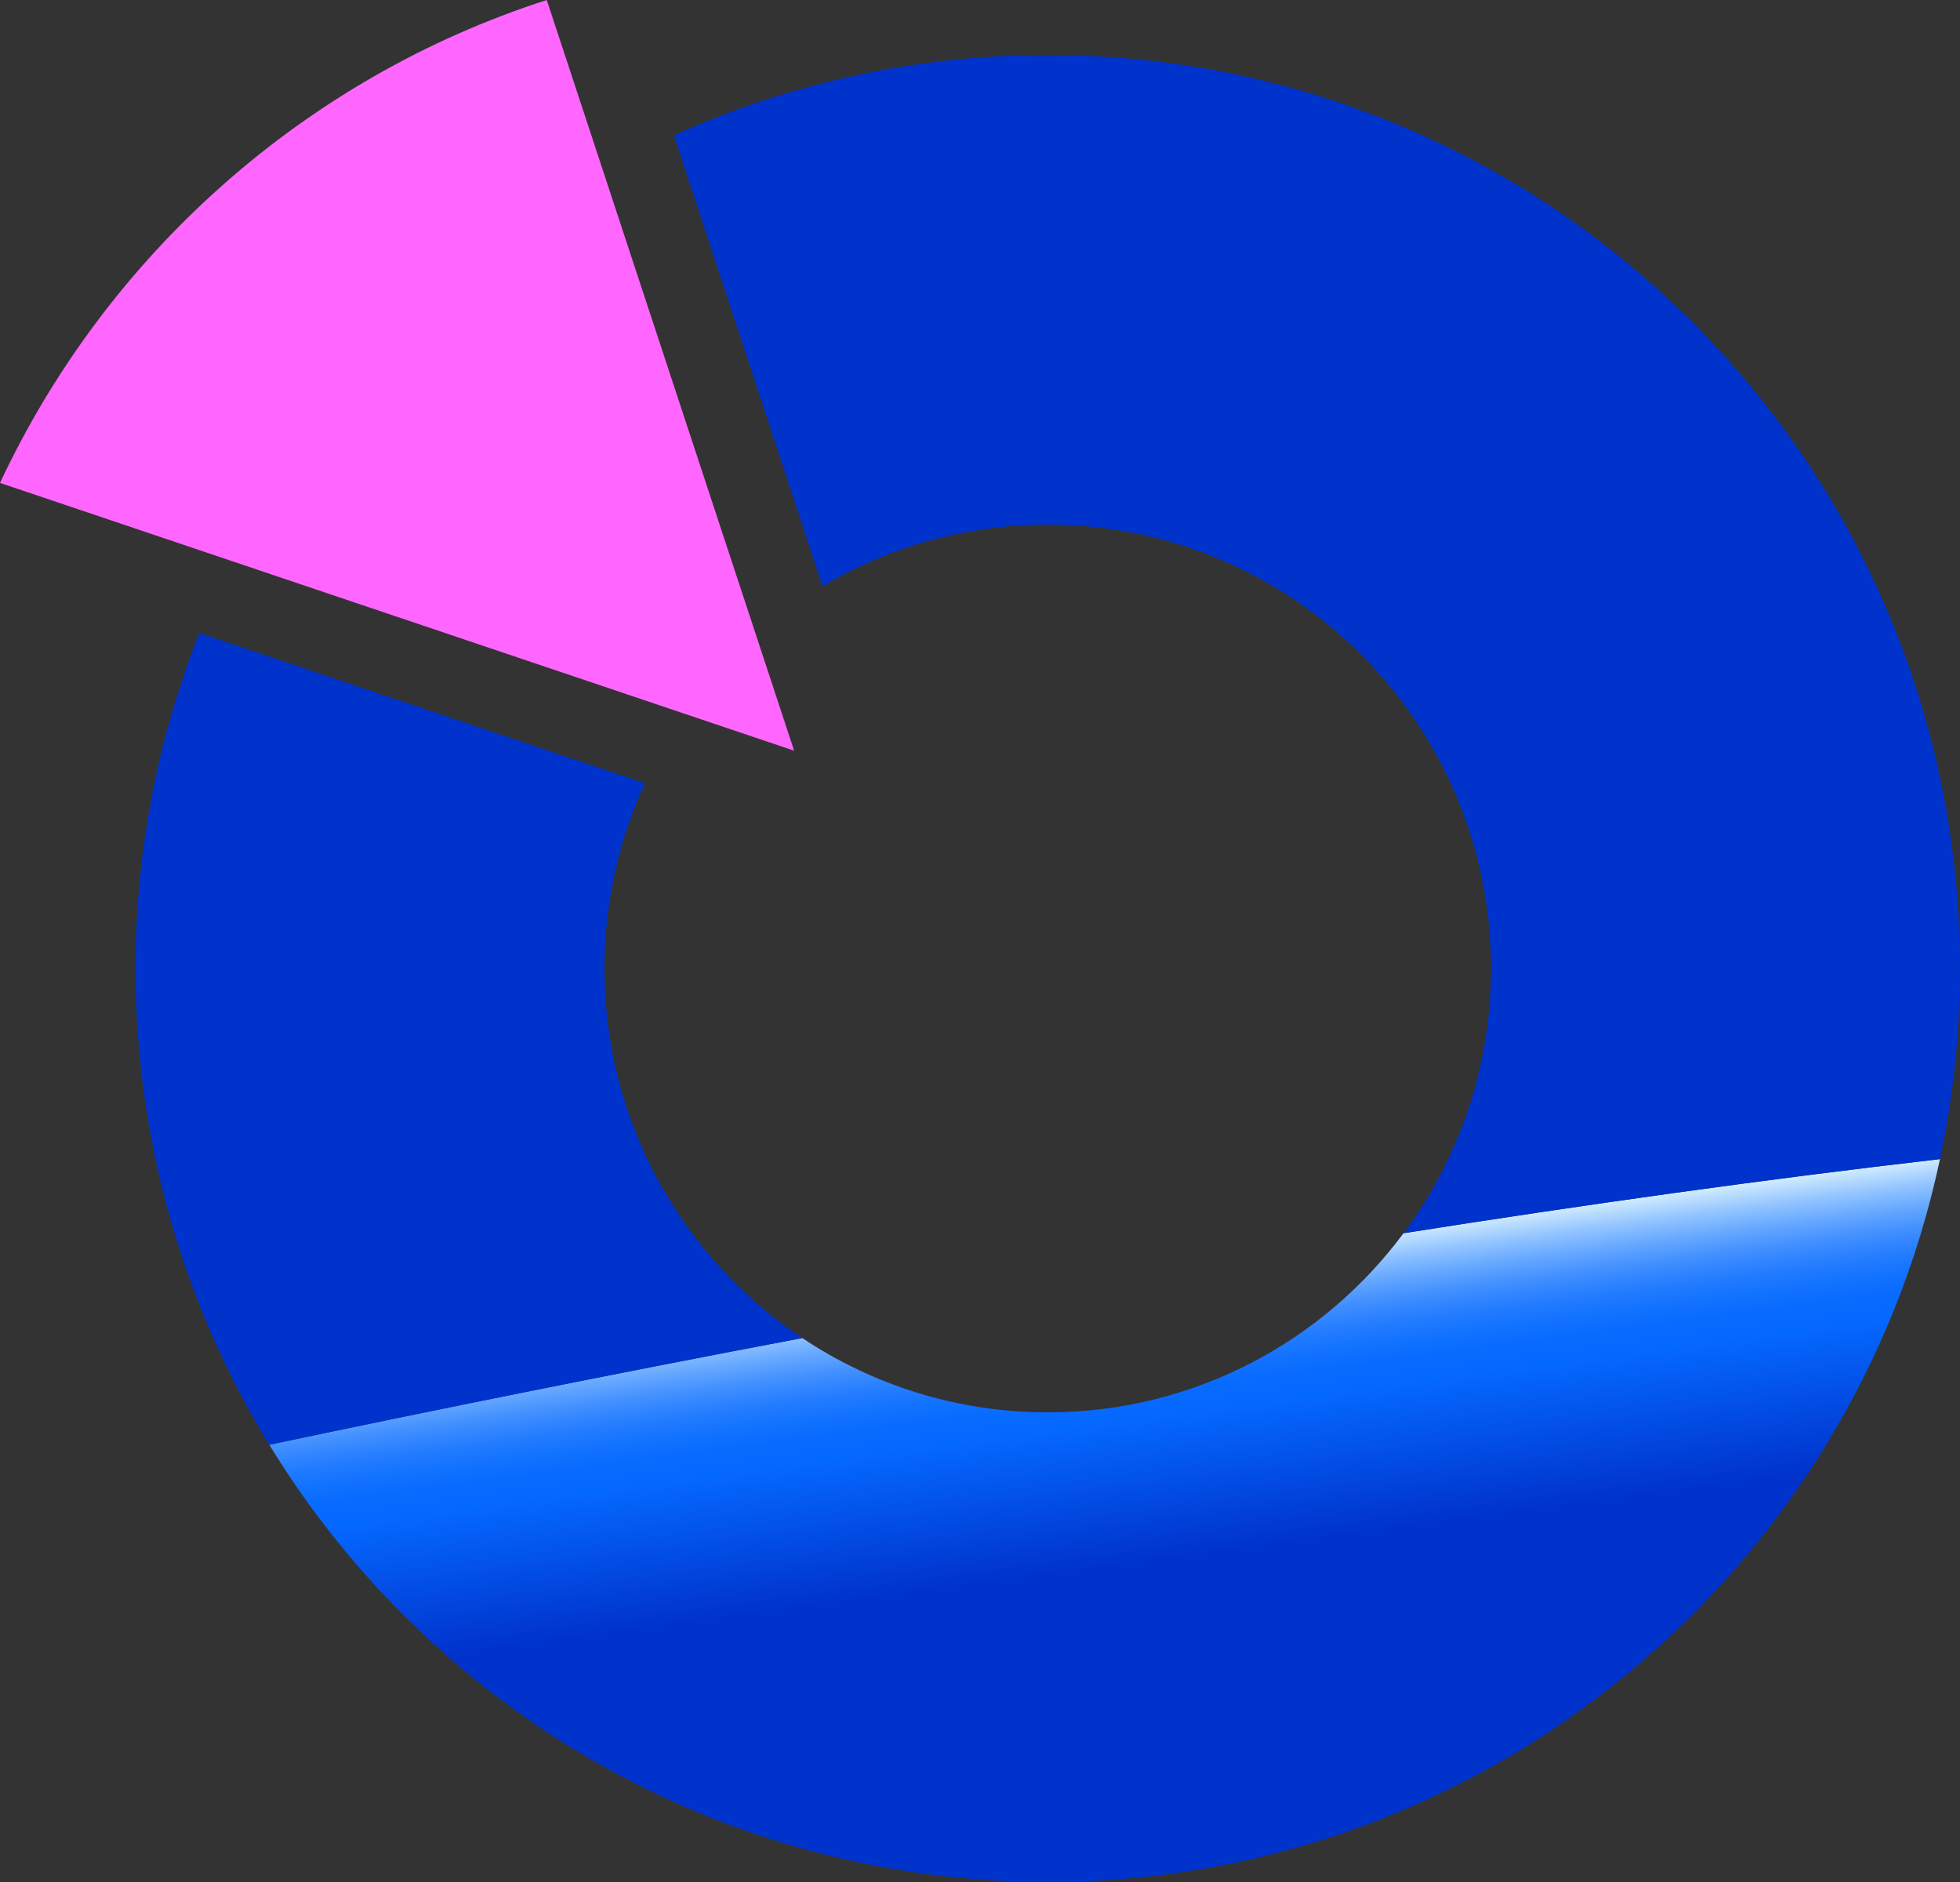
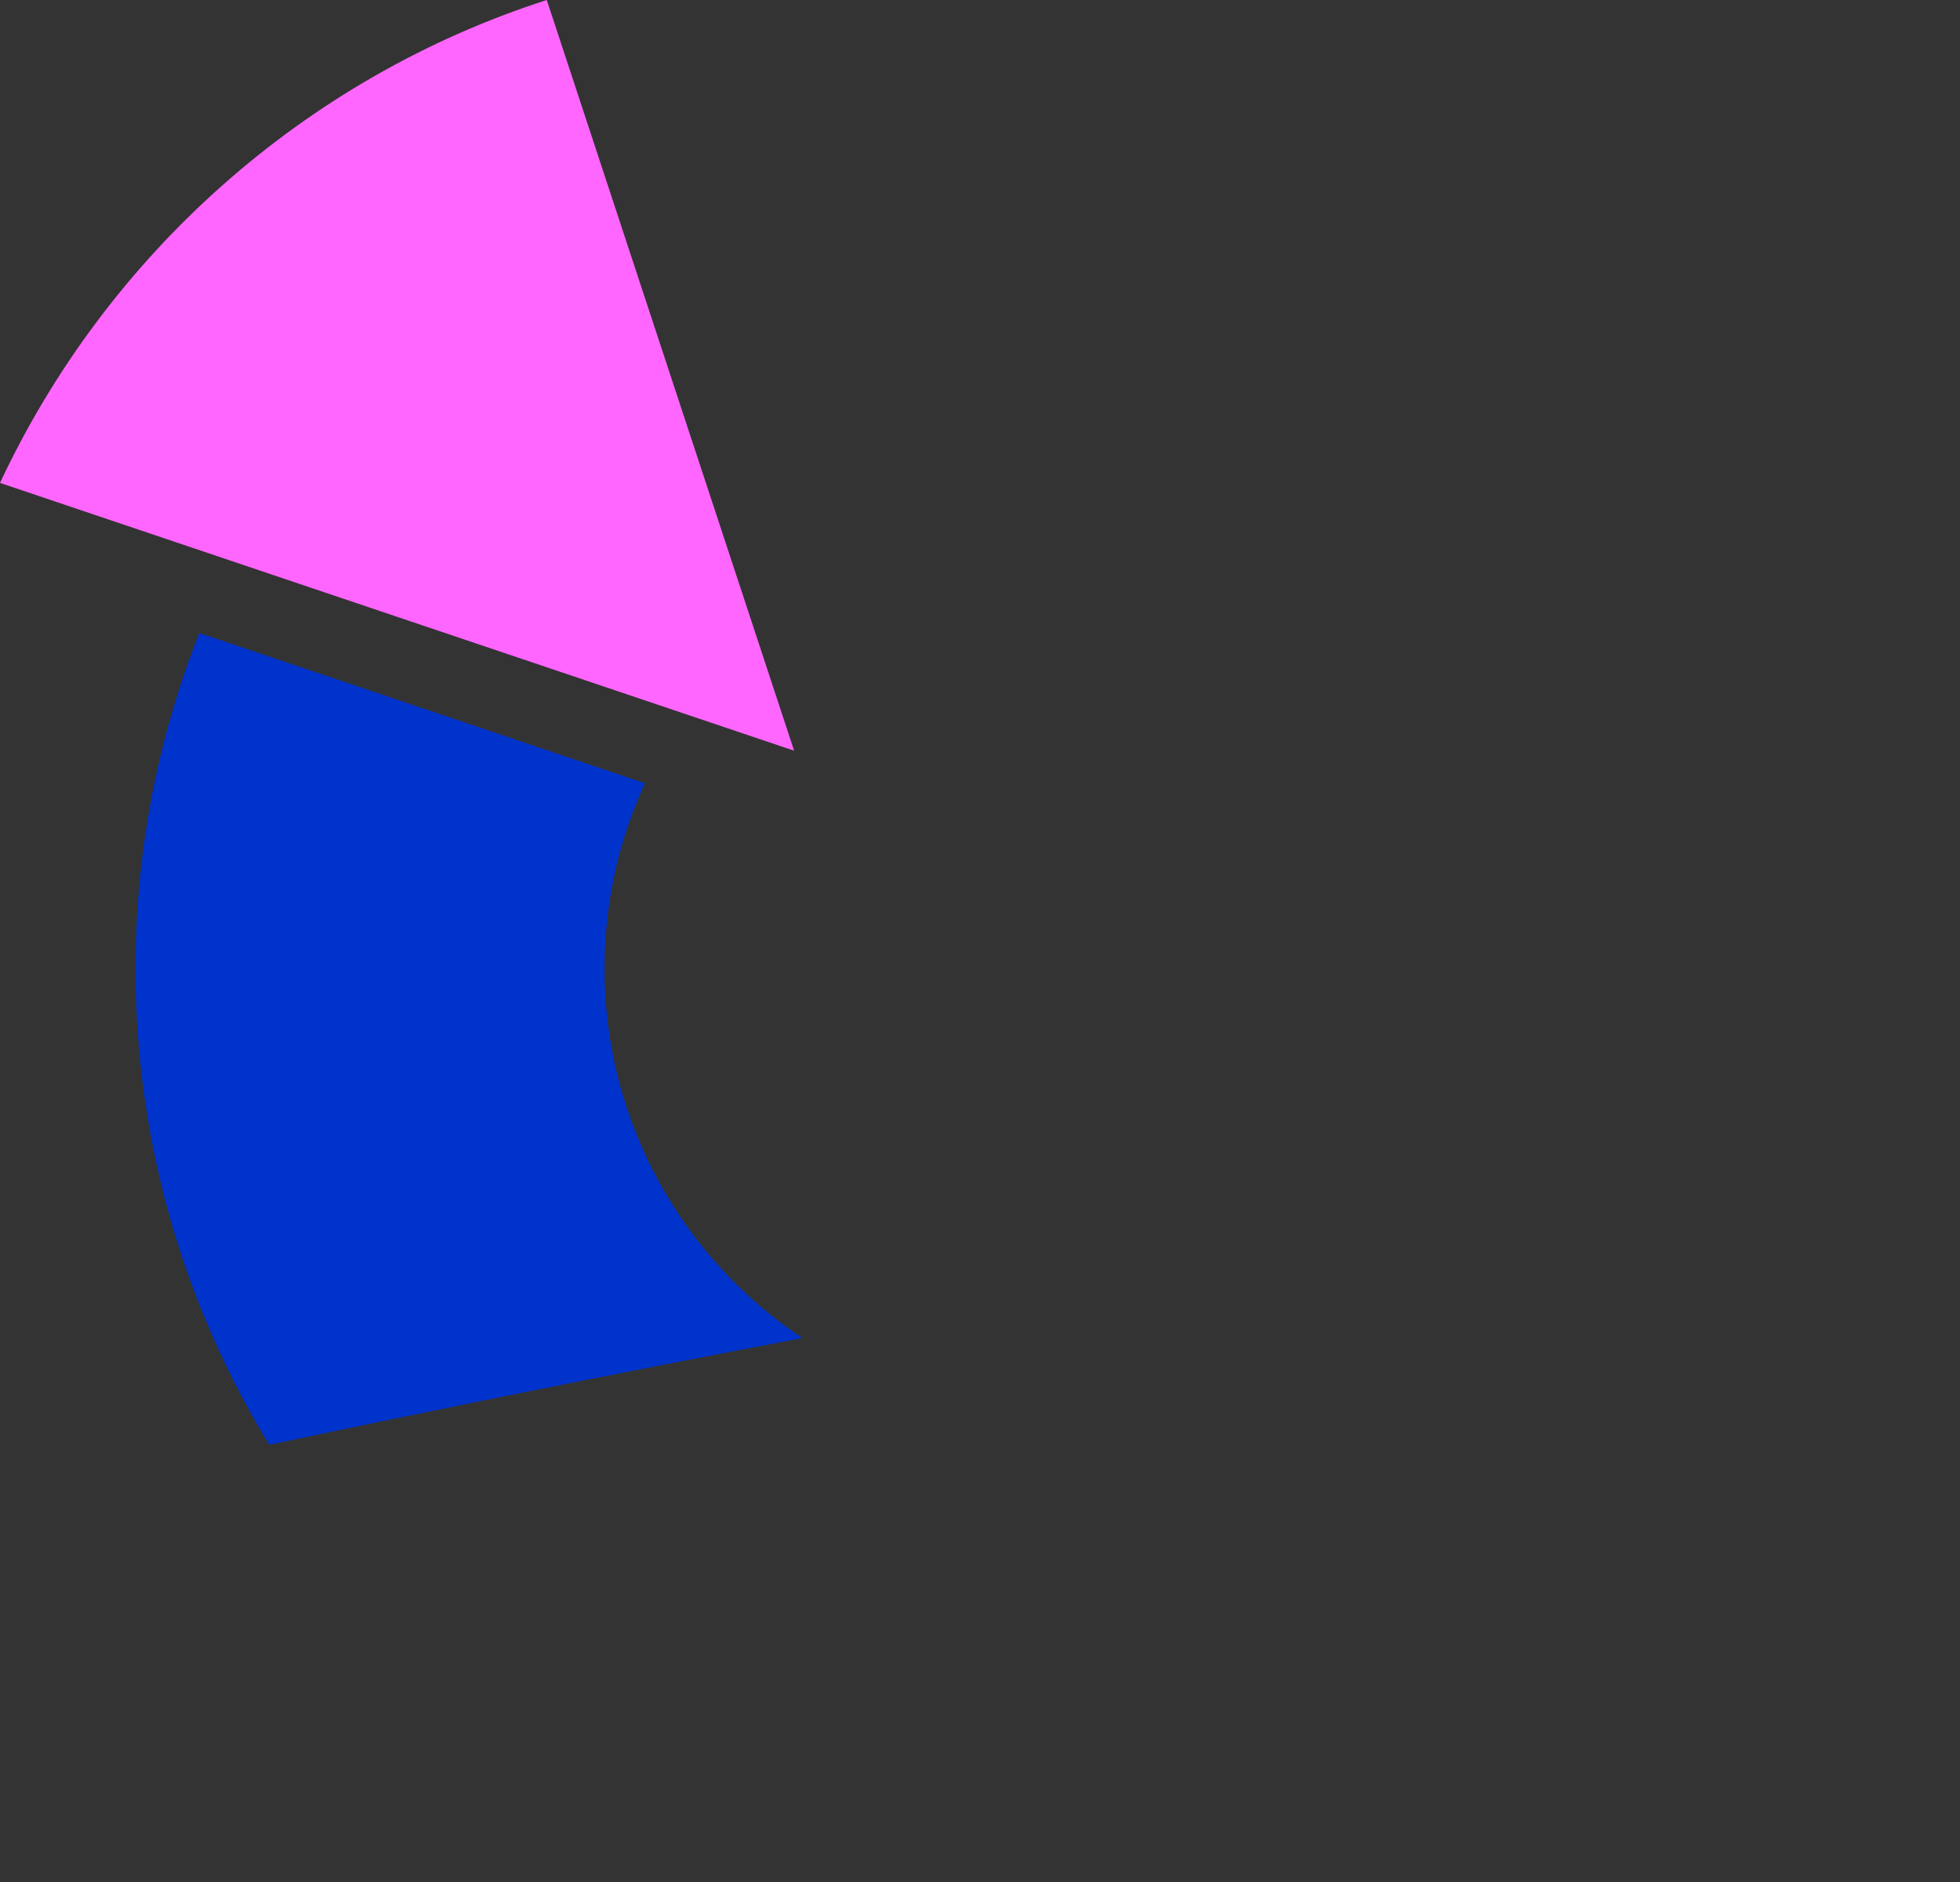
<svg xmlns="http://www.w3.org/2000/svg" id="a" width="100" height="96" viewBox="0 0 100 96">
  <rect x="0" y="0" width="100" height="96" fill="#333333" stroke="none" />
  <defs>
    <linearGradient id="b" x1="56.123" y1="64.651" x2="58.126" y2="79.671" gradientUnits="userSpaceOnUse">
      <stop offset="0" stop-color="#d7f0ff" />
      <stop offset=".019" stop-color="#c7e6ff" />
      <stop offset=".088" stop-color="#94c5ff" />
      <stop offset=".158" stop-color="#68a9ff" />
      <stop offset=".228" stop-color="#4491ff" />
      <stop offset=".299" stop-color="#287fff" />
      <stop offset=".369" stop-color="#1473ff" />
      <stop offset=".44" stop-color="#086bff" />
      <stop offset=".512" stop-color="#0569ff" />
      <stop offset="1" stop-color="#03c" />
    </linearGradient>
  </defs>
-   <path d="M53.458,96c22.373,0,41.053-15.808,45.52-36.875-8.883,1.023-18.134,2.325-27.369,3.781-4.122,5.545-10.717,9.137-18.152,9.137-4.632,0-8.938-1.397-12.523-3.789-9.839,1.861-19.097,3.736-27.196,5.443,8.18,13.376,22.907,22.302,39.719,22.302Z" fill="url(#b)" />
  <path d="M27.896,0C15.5,3.991,5.437,13.029,0,24.633l40.517,13.66L27.896,0Z" fill="#f6f" />
  <path d="M30.843,49.402c0-3.374.742-6.572,2.064-9.448l-22.738-7.666c-2.092,5.3-3.254,11.069-3.254,17.114,0,8.903,2.497,17.221,6.823,24.296,8.099-1.708,17.357-3.583,27.196-5.443-6.082-4.058-10.091-10.986-10.091-18.852Z" fill="#03c" />
-   <path d="M53.458,2.804c-6.8,0-13.253,1.472-19.076,4.096l7.582,23.004c3.369-1.995,7.296-3.144,11.494-3.144,12.49,0,22.615,10.137,22.615,22.642,0,5.061-1.66,9.734-4.463,13.505,9.235-1.457,18.485-2.758,27.369-3.781.665-3.137,1.022-6.388,1.022-9.723,0-25.735-20.838-46.598-46.542-46.598Z" fill="#03c" />
</svg>